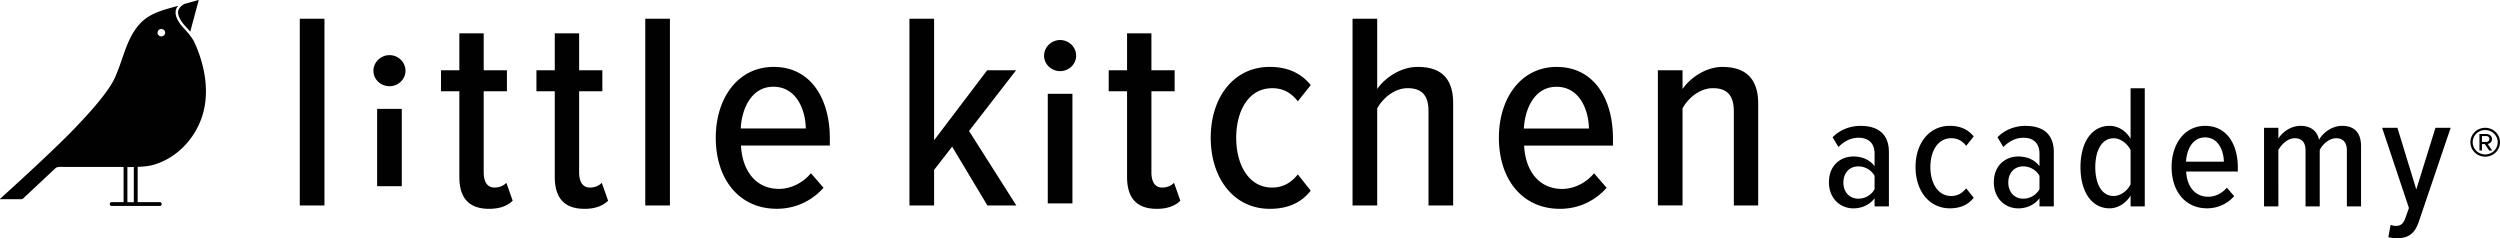
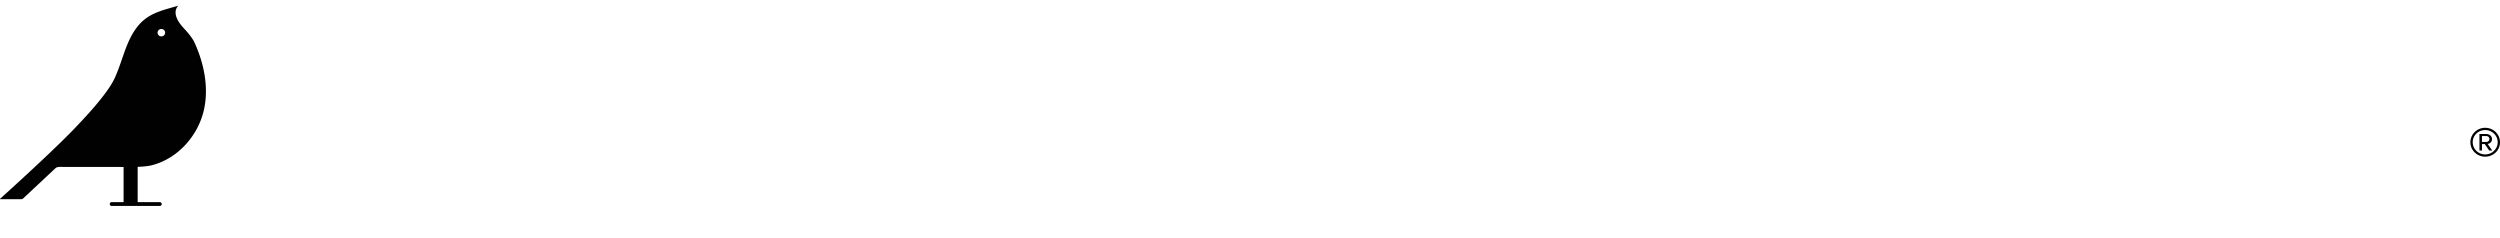
<svg xmlns="http://www.w3.org/2000/svg" viewBox="0 0 486.51 46.36">
-   <path fill="#010101" d="M58.34 3.65h4.8v36.33h-4.8zm15.05 17.54h4.8v15.04h-4.8zm2.4-10.46c-1.67 0-3.12 1.36-3.12 3.05s1.45 3 3.12 3 3.12-1.31 3.12-3-1.4-3.05-3.12-3.05M96.25 36.5c-1.45 0-2.12-1.14-2.12-3V17.76h4.52v-4.08h-4.52V6.49h-4.74v7.19h-3.57v4.08h3.57v16.67c0 4.08 1.84 6.21 5.8 6.21 2.18 0 3.63-.65 4.58-1.58l-1.23-3.49c-.5.55-1.34.93-2.29.93m18.57 0c-1.45 0-2.12-1.14-2.12-3V17.76h4.52v-4.08h-4.52V6.49h-4.74v7.19h-3.57v4.08h3.57v16.67c0 4.08 1.84 6.21 5.8 6.21 2.18 0 3.63-.65 4.58-1.58l-1.23-3.49c-.5.55-1.34.93-2.29.93m10.75-32.85h4.8v36.33h-4.8zm24.99 9.37c-7.03 0-11.27 6.15-11.27 13.78 0 8.11 4.57 13.83 11.88 13.83 3.63 0 6.81-1.53 9.09-4.09l-2.45-2.83c-1.62 1.96-4.02 3.05-6.19 3.05-4.63 0-7.19-3.65-7.42-8.44h17.29v-1.36c0-7.79-3.73-13.94-10.93-13.94M144.15 25c.17-3.54 1.9-8.12 6.36-8.12s6.25 4.47 6.3 8.12h-12.66Zm217.99-.51c-1.98 0-3.99.67-5.51 2.22l1.14 1.9c1.23-1.23 2.5-1.8 3.92-1.8 2.01 0 3.11 1.14 3.11 3.1v2.44c-.94-1.3-2.5-1.9-4.12-1.9-2.53 0-4.76 1.77-4.76 5s2.24 5.1 4.76 5.1c1.59 0 3.14-.66 4.12-1.96v1.58h2.79V29.6c0-3.61-2.24-5.1-5.45-5.1m2.66 12.32a3.6 3.6 0 0 1-3.15 1.84c-1.81 0-2.92-1.36-2.92-3.14s1.1-3.14 2.92-3.14c1.26 0 2.5.67 3.15 1.84v2.6Zm14.91-9.92c1.17 0 2.11.44 2.92 1.49l1.46-1.84c-.94-1.17-2.37-2.06-4.64-2.06-4.08 0-6.68 3.45-6.68 8.01s2.59 8.04 6.68 8.04c2.27 0 3.7-.85 4.64-2.06l-1.46-1.83c-.81 1.01-1.75 1.49-2.92 1.49-2.63 0-4.05-2.57-4.05-5.64s1.43-5.6 4.05-5.6m14.52-2.41c-1.98 0-3.99.67-5.51 2.22l1.14 1.9c1.23-1.23 2.5-1.8 3.92-1.8 2.01 0 3.11 1.14 3.11 3.1v2.44c-.94-1.3-2.5-1.9-4.12-1.9-2.53 0-4.76 1.77-4.76 5s2.24 5.1 4.76 5.1c1.59 0 3.14-.66 4.12-1.96v1.58h2.79V29.6c0-3.61-2.24-5.1-5.45-5.1m2.66 12.32a3.6 3.6 0 0 1-3.15 1.84c-1.81 0-2.92-1.36-2.92-3.14s1.1-3.14 2.92-3.14c1.26 0 2.5.67 3.15 1.84v2.6Zm17.73-9.83c-.97-1.64-2.53-2.5-4.08-2.5-3.53 0-5.67 3.26-5.67 8.04s2.17 8.01 5.67 8.01c1.59 0 3.14-.95 4.08-2.47v2.09h2.76V17.18h-2.76v9.81Zm0 8.87c-.58 1.23-1.95 2.28-3.3 2.28-2.4 0-3.57-2.5-3.57-5.6s1.17-5.63 3.57-5.63c1.36 0 2.72 1.07 3.3 2.31v6.65Zm14.53-11.37c-4.08 0-6.55 3.58-6.55 8.01 0 4.72 2.66 8.04 6.9 8.04 2.11 0 3.96-.89 5.28-2.37l-1.43-1.65c-.94 1.14-2.33 1.77-3.6 1.77-2.69 0-4.18-2.12-4.31-4.91h10.05v-.79c0-4.53-2.17-8.1-6.35-8.1m-3.73 6.97c.1-2.06 1.1-4.72 3.7-4.72s3.63 2.6 3.66 4.72h-7.36Zm30.32-6.97c-1.88 0-3.7 1.33-4.44 2.72-.32-1.68-1.59-2.72-3.6-2.72s-3.7 1.39-4.31 2.5v-2.12h-2.79v15.29h2.79V29.18c.62-1.11 1.85-2.28 3.18-2.28 1.46 0 2.11.89 2.11 2.4v10.86h2.76V29.18c.58-1.14 1.85-2.28 3.21-2.28s2.07.85 2.07 2.4v10.86h2.76V28.48c0-2.75-1.36-3.99-3.73-3.99m18.21.38-3.73 12-3.67-12h-2.98l5.22 15.61-.75 2.09c-.39 1.04-.91 1.39-1.81 1.39-.26 0-.71-.06-1-.22l-.45 2.41c.39.13 1.2.22 1.66.22 2.04 0 3.44-.76 4.25-3.17l6.22-18.33h-2.95ZM197.73 13.68h-5.63l-10.32 13.61V3.65h-4.8v36.33h4.8v-6.92l3.51-4.52 6.86 11.44h5.63l-9.2-14.49 9.15-11.81zm28.46 22.82c-1.45 0-2.12-1.14-2.12-3V17.76h4.52v-4.08h-4.52V6.49h-4.74v7.19h-3.57v4.08h3.57v16.67c0 4.08 1.84 6.21 5.8 6.21 2.18 0 3.63-.65 4.57-1.58l-1.23-3.49c-.5.55-1.34.93-2.29.93m21.36-19.34c2.01 0 3.63.76 5.02 2.56l2.51-3.16c-1.62-2.01-4.07-3.54-7.97-3.54-7.03 0-11.49 5.93-11.49 13.78s4.46 13.84 11.49 13.84c3.91 0 6.36-1.47 7.97-3.54l-2.51-3.16c-1.39 1.74-3.01 2.56-5.02 2.56-4.52 0-6.97-4.41-6.97-9.69s2.45-9.64 6.97-9.64m28.33-4.15c-3.29 0-6.36 2.12-7.86 4.3V3.65h-4.8v36.33h4.8v-18.9c1.12-2.01 3.4-3.92 5.91-3.92s4.07 1.14 4.07 4.41v18.41h4.8V20.1c0-4.74-2.23-7.08-6.92-7.08m27.09 0c-7.03 0-11.27 6.15-11.27 13.78 0 8.12 4.57 13.84 11.88 13.84 3.63 0 6.81-1.53 9.09-4.09l-2.45-2.83c-1.62 1.96-4.02 3.05-6.19 3.05-4.63 0-7.19-3.65-7.42-8.44h17.29v-1.36c0-7.79-3.73-13.94-10.93-13.94m-6.41 11.98c.17-3.54 1.9-8.12 6.36-8.12s6.25 4.47 6.3 8.12h-12.66Zm38.69-11.99c-3.29 0-6.3 2.12-7.81 4.3v-3.65h-4.8v26.3h4.8V21.08c1.11-2.01 3.35-3.92 5.91-3.92s4.07 1.2 4.07 4.52v18.3h4.74V20.16c0-4.63-2.23-7.13-6.91-7.13M206.3 7.79c-1.67 0-3.12 1.36-3.12 3.05s1.45 3 3.12 3 3.12-1.31 3.12-3-1.4-3.05-3.12-3.05m-2.4 10.46h4.8v21.33h-4.8zM35.5 4.42c.21.29.47.57.76.89.24.26.49.55.76.86l1.66-6.18S37.31.37 35.8.8c-.59.39-1.12.86-1.14 1.57-.01.59.26 1.26.84 2.04" />
-   <path fill="#010101" d="M35.9 5.64c-.29-.32-.57-.63-.8-.94-.64-.87-.95-1.64-.93-2.34.01-.5.22-.91.51-1.24-.96.27-1.85.52-2.34.67-1.42.42-2.82.95-4.01 1.84-1.79 1.34-2.9 3.37-3.71 5.43-.81 2.06-1.4 4.2-2.33 6.2-1.45 3.13-6.09 7.94-6.95 8.86C11.13 28.68.97 37.82.01 38.69c-.03.02 0 .07.03.07h4.13c.11 0 .21-.04.3-.11l6.36-5.95c.33-.27.97-.22 1.4-.22h9.4c.75 0 1.58.01 2.42.02v6.84h-2.32c-.21 0-.37.16-.37.37s.17.37.37.37h9.37a.37.37 0 1 0 0-.74h-4.31v-6.87c1.06-.04 2.04-.13 2.78-.32 4.92-1.26 8.74-5.49 10-10.3 1.13-4.33.3-9.31-1.86-13.87-.63-1.05-1.26-1.75-1.81-2.34m-9.86 33.71h-1.25v-6.84c.42 0 .84 0 1.25-.01v6.85Zm5.88-32.48c-.29.28-.75.28-1.04 0a.707.707 0 0 1 0-1.02c.29-.28.75-.28 1.04 0 .29.28.29.74 0 1.02m448.83 20.81c0-1.56 1.29-2.81 2.88-2.81s2.88 1.25 2.88 2.81-1.28 2.81-2.88 2.81-2.88-1.26-2.88-2.81m.45 0c0 1.3 1.08 2.37 2.43 2.37s2.43-1.07 2.43-2.37-1.08-2.37-2.43-2.37-2.43 1.05-2.43 2.37m2.34.35H483v1.27h-.49v-3.22h1.34c.58 0 1.1.38 1.1.98 0 .71-.65.95-.84.95l.88 1.28h-.59l-.86-1.27Zm-.54-1.55v1.14h.85c.31 0 .6-.23.6-.56 0-.36-.28-.58-.6-.58H483Z" />
+   <path fill="#010101" d="M35.9 5.64c-.29-.32-.57-.63-.8-.94-.64-.87-.95-1.64-.93-2.34.01-.5.22-.91.51-1.24-.96.27-1.85.52-2.34.67-1.42.42-2.82.95-4.01 1.84-1.79 1.34-2.9 3.37-3.71 5.43-.81 2.06-1.4 4.2-2.33 6.2-1.45 3.13-6.09 7.94-6.95 8.86C11.13 28.68.97 37.82.01 38.69c-.03.02 0 .07.03.07h4.13c.11 0 .21-.04.3-.11l6.36-5.95c.33-.27.97-.22 1.4-.22h9.4c.75 0 1.58.01 2.42.02v6.84h-2.32c-.21 0-.37.16-.37.37s.17.37.37.37h9.37a.37.37 0 1 0 0-.74h-4.31v-6.87c1.06-.04 2.04-.13 2.78-.32 4.92-1.26 8.74-5.49 10-10.3 1.13-4.33.3-9.31-1.86-13.87-.63-1.05-1.26-1.75-1.81-2.34m-9.86 33.71h-1.25c.42 0 .84 0 1.25-.01v6.85Zm5.88-32.48c-.29.28-.75.28-1.04 0a.707.707 0 0 1 0-1.02c.29-.28.75-.28 1.04 0 .29.28.29.74 0 1.02m448.83 20.81c0-1.56 1.29-2.81 2.88-2.81s2.88 1.25 2.88 2.81-1.28 2.81-2.88 2.81-2.88-1.26-2.88-2.81m.45 0c0 1.3 1.08 2.37 2.43 2.37s2.43-1.07 2.43-2.37-1.08-2.37-2.43-2.37-2.43 1.05-2.43 2.37m2.34.35H483v1.27h-.49v-3.22h1.34c.58 0 1.1.38 1.1.98 0 .71-.65.95-.84.95l.88 1.28h-.59l-.86-1.27Zm-.54-1.55v1.14h.85c.31 0 .6-.23.6-.56 0-.36-.28-.58-.6-.58H483Z" />
</svg>